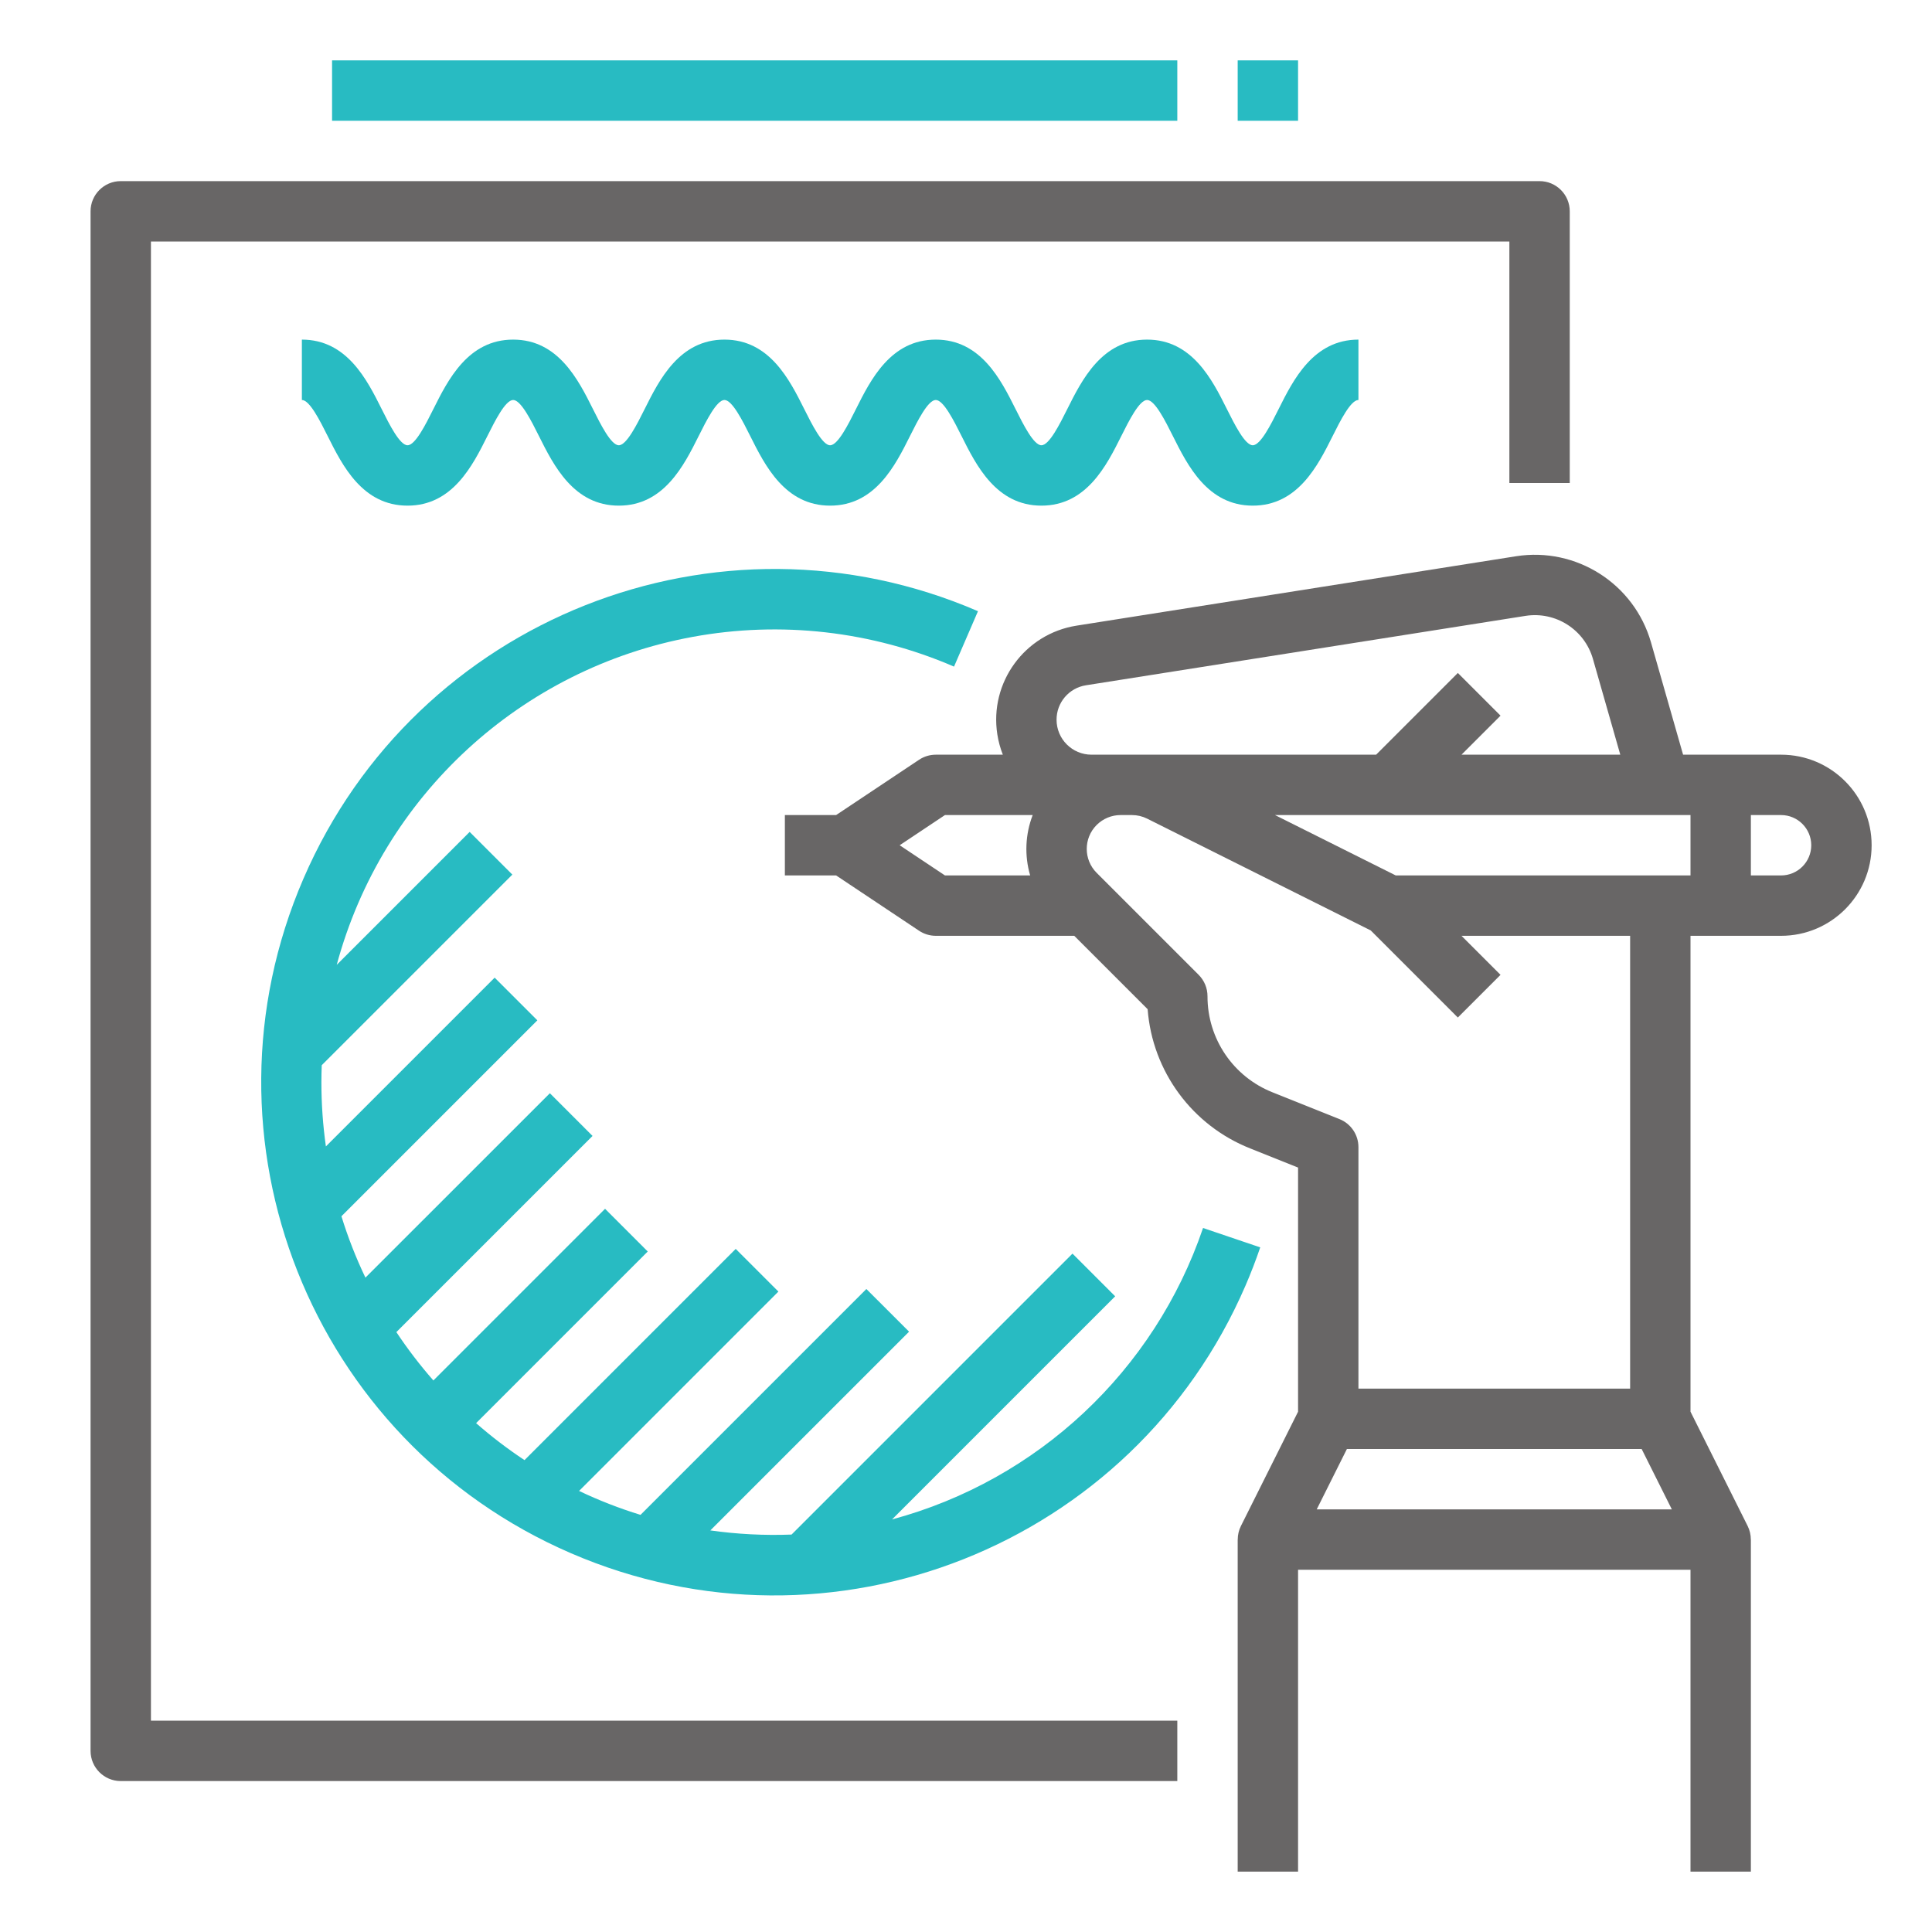
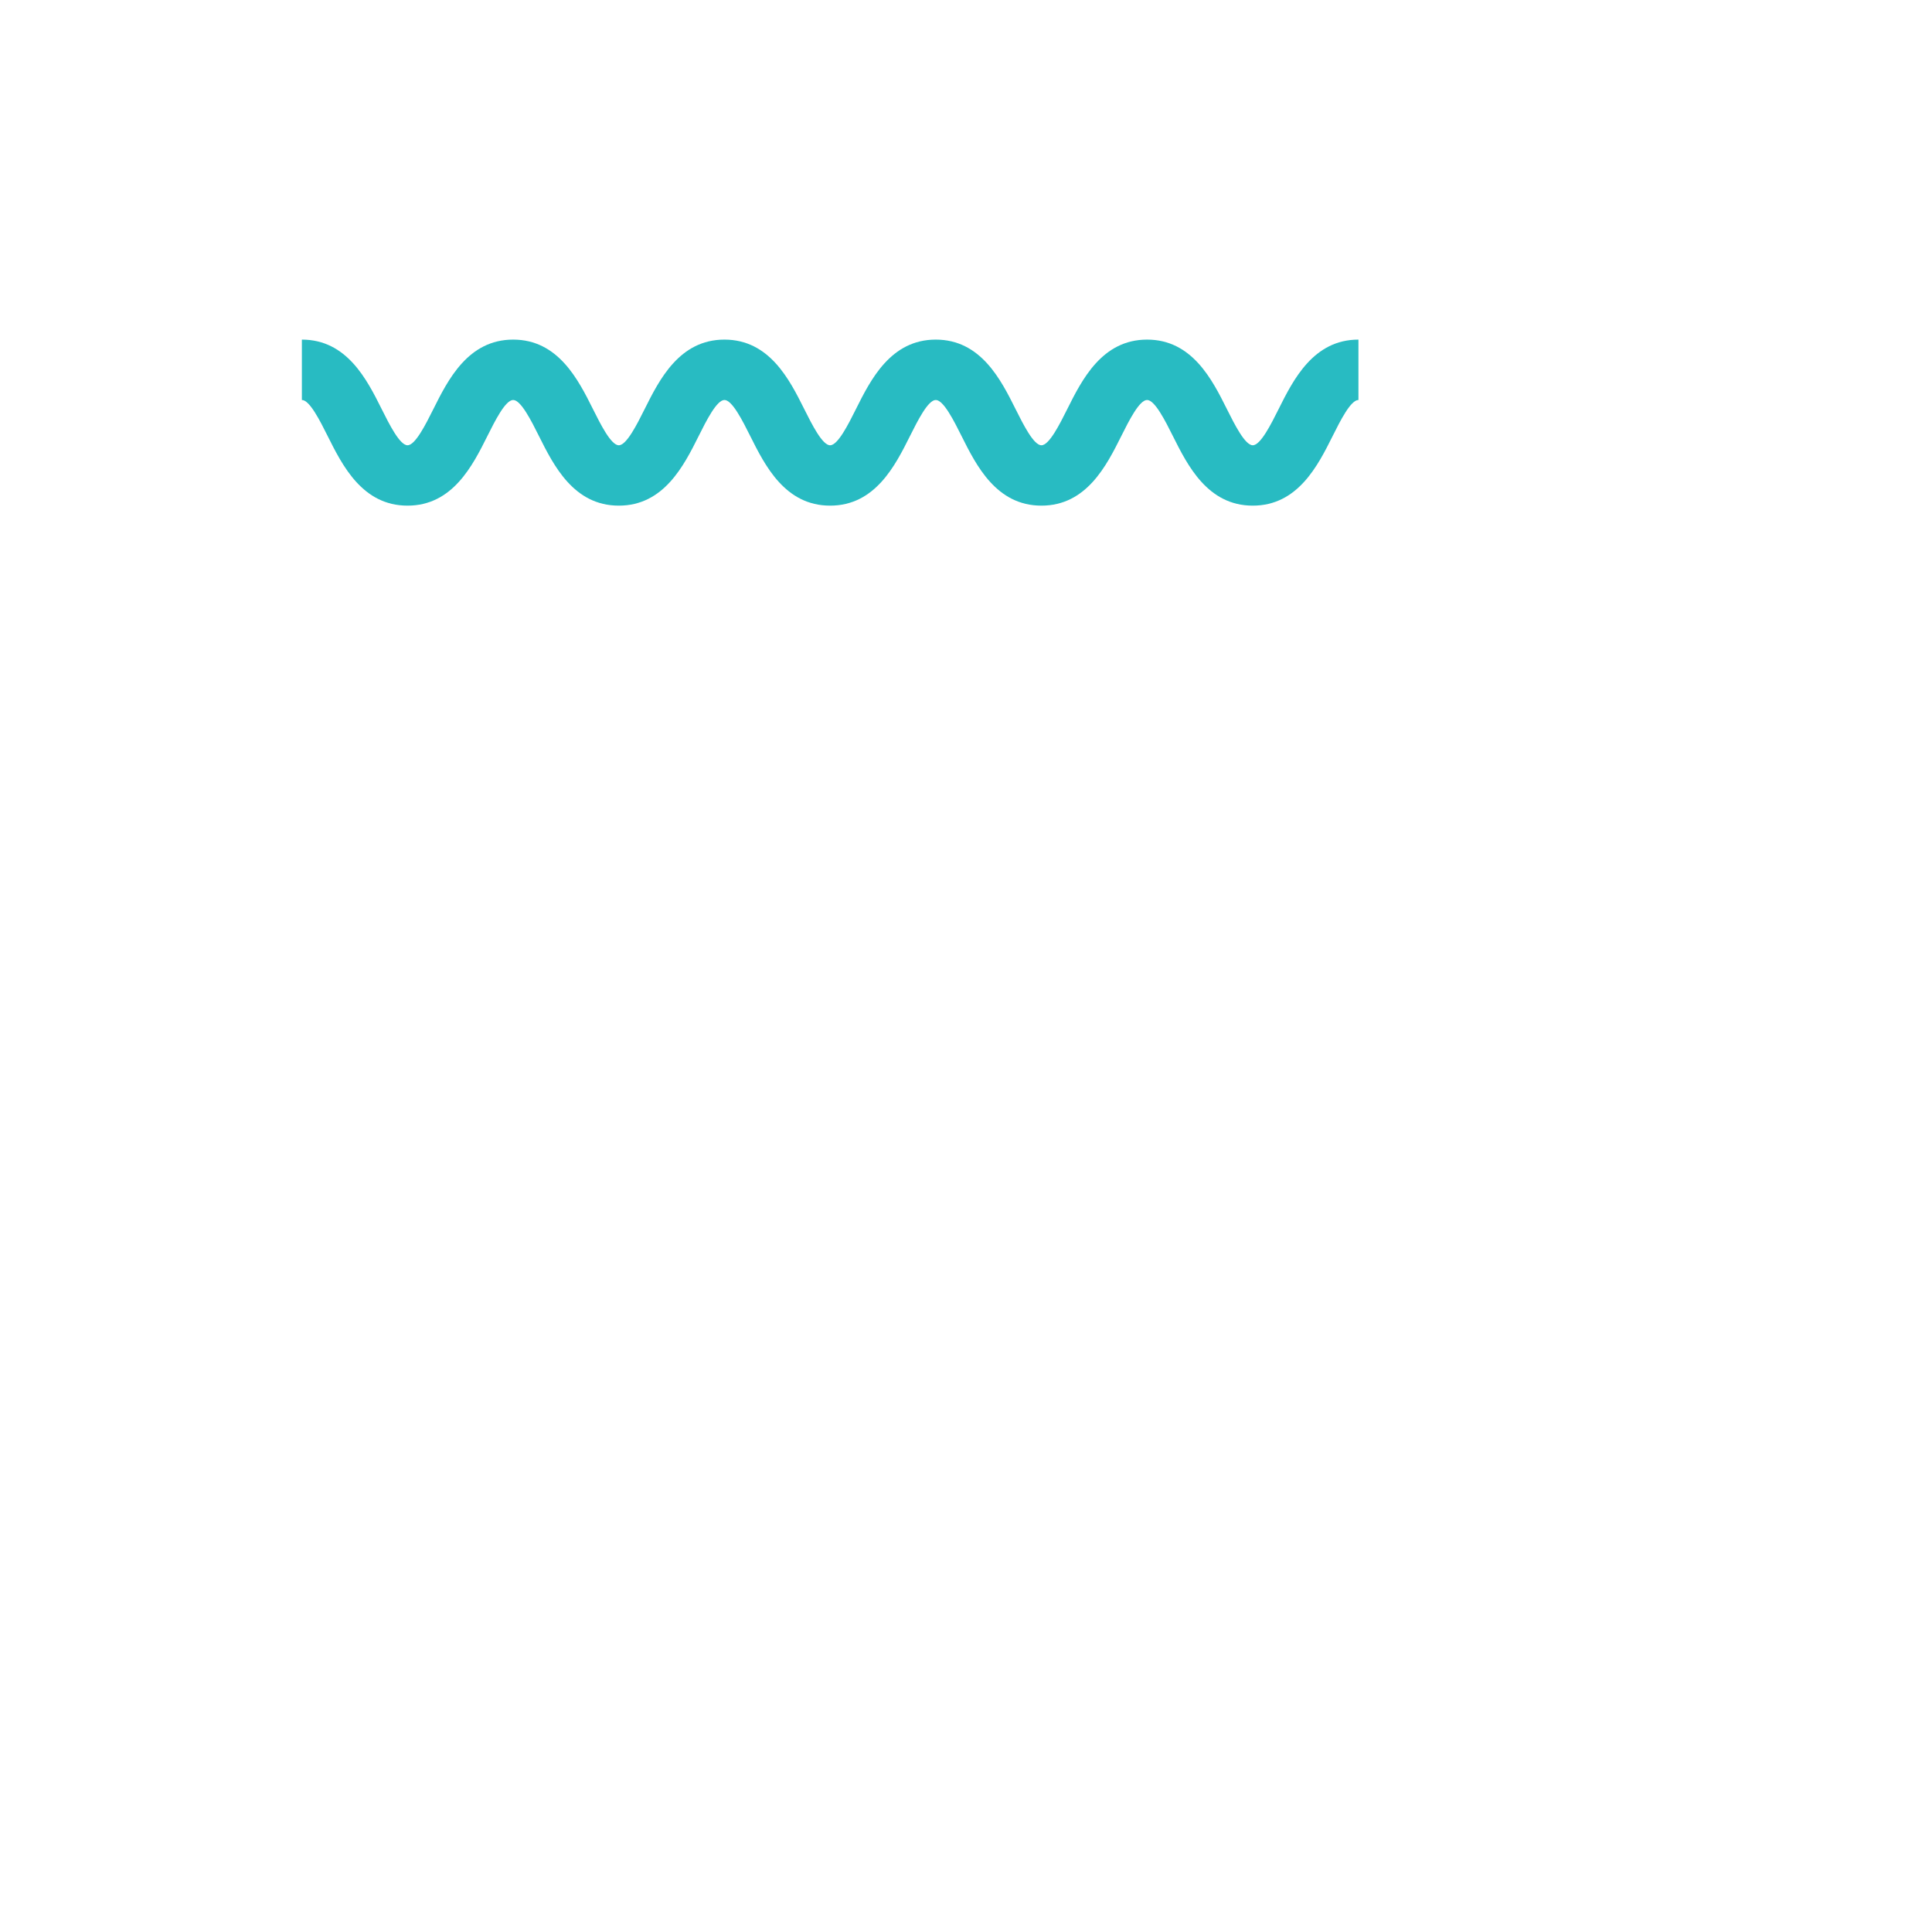
<svg xmlns="http://www.w3.org/2000/svg" version="1.1" id="Calque_1" x="0px" y="0px" viewBox="0 0 512 512" style="enable-background:new 0 0 512 512;" xml:space="preserve">
  <g id="Icons_copy">
-     <path style="fill:#686666;" d="M472,200h-25.965l-8.507-29.771c-4.456-15.538-19.79-25.322-35.759-22.818L285.316,165.8   c-13.77,2.167-23.175,15.086-21.008,28.856c0.288,1.829,0.776,3.622,1.456,5.344H248c-1.58,0-3.124,0.468-4.438,1.344L221.578,216   H208v16h13.578l21.984,14.656C244.876,247.532,246.42,248,248,248h36.686l19.448,19.448c1.257,16.484,11.808,30.806,27.178,36.893   L344,309.417v64.7l-15.155,30.31c-0.551,1.112-0.835,2.337-0.83,3.578H328v88h16V416h104v80h16v-88h-0.015   c0.005-1.241-0.279-2.466-0.83-3.578L448,374.112V248h24c13.255,0,24-10.745,24-24S485.255,200,472,200z M280,190.745   c-0.019-4.561,3.304-8.449,7.812-9.142l116.452-18.388c7.985-1.255,15.654,3.638,17.88,11.409l7.25,25.376h-42.08l10.343-10.343   l-11.314-11.314L364.687,200h-75.432C284.146,199.994,280.006,195.854,280,190.745z M238.422,224l12-8h23.251   c-1.972,5.116-2.208,10.738-0.67,16h-22.581L238.422,224z M348.944,400l8-16h78.112l8,16H348.944z M432,368h-72v-64   c0-3.271-1.992-6.213-5.029-7.428l-17.716-7.086C326.81,285.347,319.963,275.235,320,264c0-2.122-0.843-4.157-2.343-5.657   l-27.029-27.029c-3.504-3.502-3.505-9.182-0.003-12.686c1.683-1.683,3.965-2.629,6.345-2.628h3.023   c1.392,0.002,2.765,0.326,4.011,0.947l59.256,29.628l23.082,23.082l11.314-11.314L387.314,248H432V368z M369.889,232l-32-16H448v16   H369.889z M472,232h-8v-16h8c4.418,0,8,3.582,8,8S476.418,232,472,232z" />
-     <path style="fill:#686666;" d="M24,56v408c0,4.418,3.582,8,8,8h280v-16H40V64h360v64h16V56c0-4.418-3.582-8-8-8H32   C27.582,48,24,51.582,24,56z" />
-     <path style="fill:#28BBC2;" d="M183.559,168.779c23.36-4.292,47.468-1.549,69.267,7.88l6.348-14.686   c-68.937-29.79-148.971,1.946-178.76,70.882s1.946,148.97,70.882,178.76s148.971-1.946,178.76-70.882   c1.441-3.335,2.748-6.726,3.918-10.166l-15.155-5.134c-12.886,37.868-43.789,66.829-82.413,77.232l59.128-59.128l-11.314-11.314   l-74.45,74.454c-7.193,0.274-14.397-0.094-21.525-1.1l52.667-52.667L229.6,341.6l-59.855,59.855   c-5.576-1.712-11.018-3.831-16.284-6.34l52.823-52.832l-11.314-11.312L139,386.947c-4.492-2.974-8.778-6.248-12.829-9.8   l45.488-45.488l-11.314-11.314l-45.491,45.491c-3.554-4.048-6.833-8.33-9.815-12.817l51.994-51.985l-11.312-11.314l-48.878,48.864   c-2.517-5.258-4.642-10.694-6.358-16.265L142.4,270.4l-11.314-11.314l-44.722,44.726c-0.793-5.627-1.192-11.302-1.192-16.984   c0-1.518,0.037-3.03,0.093-4.539l50.512-50.512l-11.314-11.314l-35.225,35.225C101.302,210.962,137.997,177.15,183.559,168.779   L183.559,168.779z" />
    <path style="fill:#28BBC2;" d="M275.987,134c11.945,0,17.269-10.647,21.157-18.422c2.021-4.042,4.789-9.578,6.845-9.578   s4.825,5.536,6.847,9.578c3.888,7.775,9.213,18.422,21.158,18.422s17.271-10.647,21.158-18.422c2.022-4.042,4.79-9.578,6.848-9.578   V90c-11.945,0-17.271,10.647-21.158,18.422c-2.022,4.042-4.79,9.578-6.848,9.578s-4.826-5.536-6.848-9.579   C321.259,100.647,315.934,90,303.989,90s-17.268,10.647-21.156,18.422c-2.021,4.042-4.789,9.578-6.846,9.578   s-4.823-5.536-6.844-9.578C265.255,100.648,259.931,90,247.986,90s-17.268,10.647-21.155,18.422   c-2.021,4.042-4.789,9.578-6.845,9.578s-4.823-5.536-6.844-9.578C209.254,100.648,203.93,90,191.985,90   s-17.266,10.647-21.153,18.422c-2.021,4.042-4.789,9.578-6.844,9.578s-4.822-5.536-6.842-9.577   C153.259,100.648,147.936,90,135.992,90s-17.265,10.648-21.151,18.423C112.82,112.464,110.053,118,108,118   s-4.822-5.536-6.844-9.577C97.269,100.648,91.944,90,80,90v16c2.056,0,4.823,5.536,6.845,9.578C90.731,123.353,96.056,134,108,134   s17.267-10.648,21.153-18.423c2.02-4.042,4.787-9.577,6.84-9.577s4.822,5.536,6.843,9.577c3.887,7.775,9.21,18.423,21.153,18.423   s17.268-10.648,21.155-18.423c2.02-4.042,4.788-9.577,6.842-9.577s4.825,5.536,6.846,9.578c3.888,7.775,9.211,18.422,21.155,18.422   s17.269-10.647,21.156-18.422c2.021-4.042,4.789-9.578,6.844-9.578s4.825,5.536,6.846,9.578   C258.72,123.353,264.043,134,275.987,134z" />
-     <rect x="88" y="16" style="fill:#28BBC2;" width="224" height="16" />
-     <rect x="328" y="16" style="fill:#28BBC2;" width="16" height="16" />
  </g>
</svg>